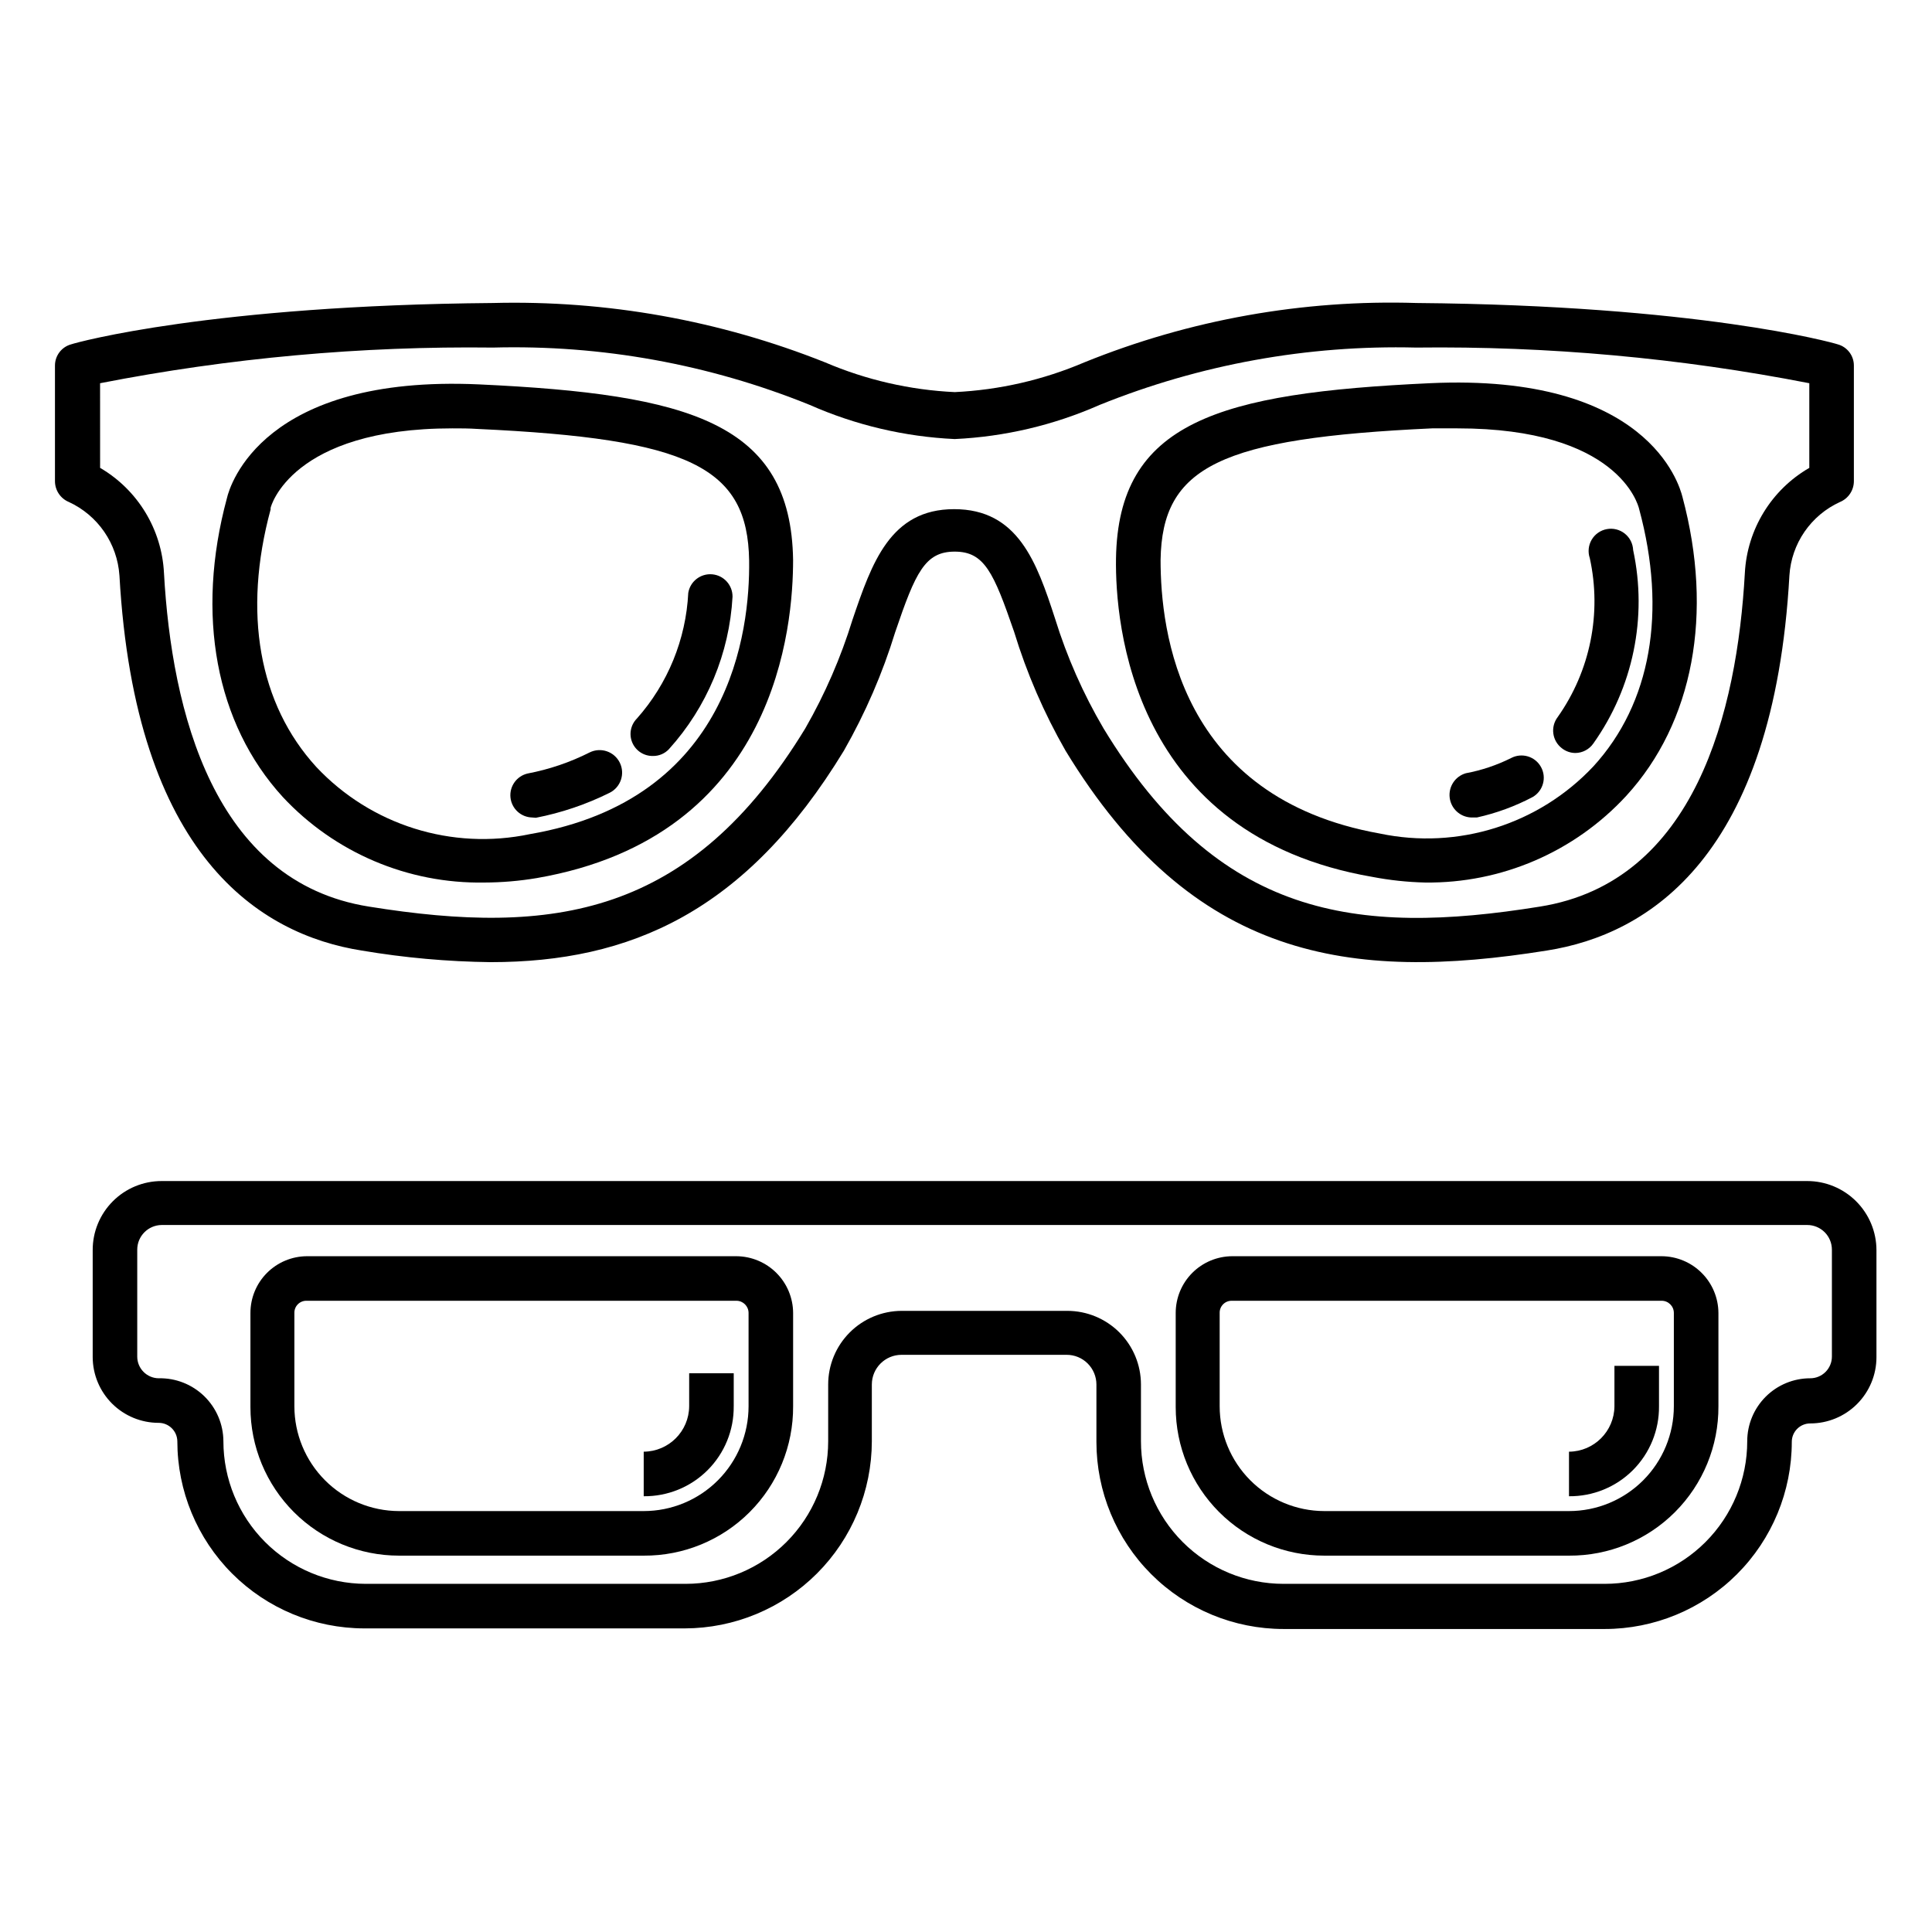
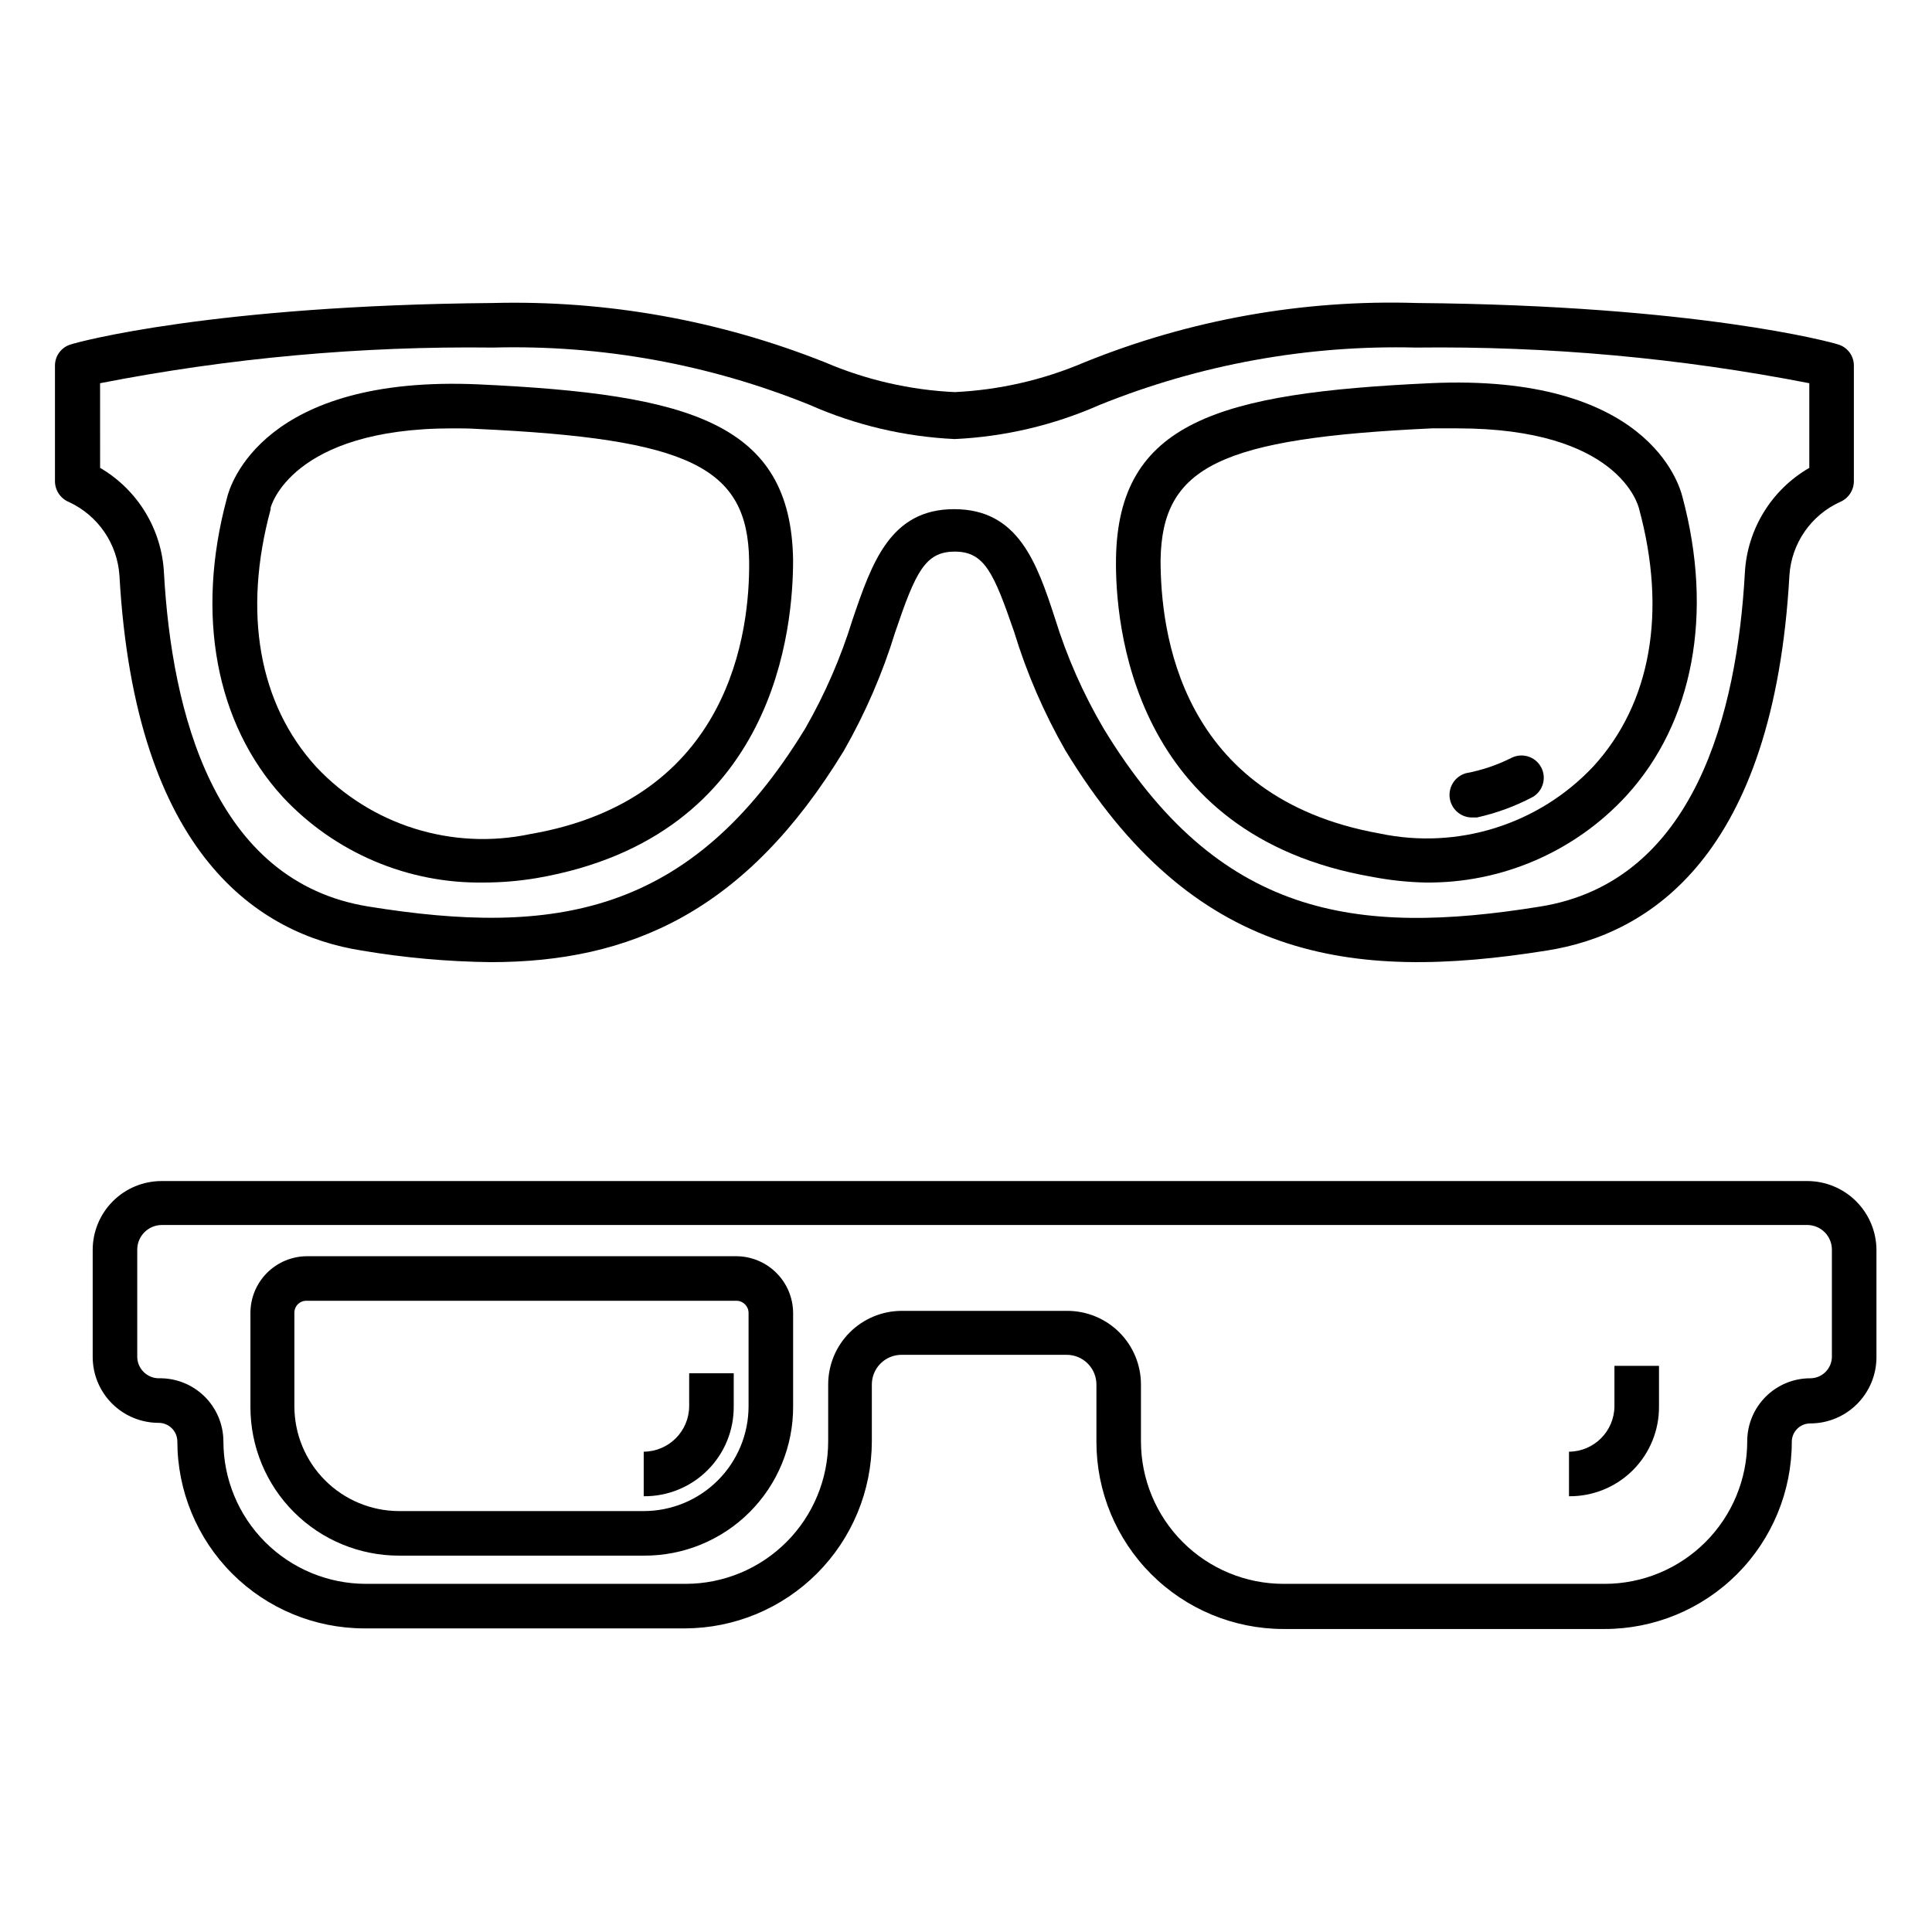
<svg xmlns="http://www.w3.org/2000/svg" fill="#000000" width="800px" height="800px" version="1.1" viewBox="144 144 512 512">
  <g>
    <path d="m274.05 398.98c-11.453-0.137-22.875-1.164-34.164-3.07-27-4.25-60.062-25.031-64.234-99.422l-0.004-0.004c-0.281-4.144-1.672-8.133-4.023-11.555-2.356-3.422-5.586-6.144-9.359-7.887-2.231-0.922-3.691-3.098-3.699-5.512v-30.621c-0.016-2.656 1.766-4.988 4.332-5.668 1.574-0.551 37.234-10.312 111.7-10.941 30.125-0.773 60.094 4.582 88.086 15.742 10.879 4.652 22.504 7.316 34.324 7.871 11.816-0.562 23.441-3.227 34.32-7.871 27.945-11.324 57.949-16.688 88.09-15.742 74.469 0.629 110.21 10.469 111.55 10.941 2.566 0.68 4.344 3.012 4.328 5.668v30.621c-0.008 2.414-1.469 4.59-3.699 5.512-3.781 1.727-7.019 4.449-9.379 7.871-2.356 3.426-3.738 7.422-4.004 11.57-4.172 74.391-37.156 95.172-64.312 99.426-52.191 8.344-93.836 2.441-127.53-52.98-5.703-9.953-10.273-20.516-13.621-31.488-5.434-15.742-7.871-21.254-15.742-21.254-7.871 0-10.391 5.512-15.742 21.254h-0.004c-3.359 10.969-7.93 21.527-13.617 31.488-26.055 42.824-56.758 56.051-93.598 56.051zm-103.52-130.99c9.988 5.836 16.352 16.316 16.926 27.867 2.047 36.684 13.145 81.867 54.316 88.402 48.887 7.871 85.254 2.598 115.64-47.23 5.227-9.113 9.422-18.777 12.516-28.812 5.117-15.035 9.996-29.285 26.922-29.285 16.926 0 21.887 14.012 26.766 29.047 3.144 10.145 7.449 19.895 12.832 29.051 30.387 50.066 66.754 55.105 115.64 47.23 41.172-6.535 52.27-51.719 54.316-88.402 0.609-11.582 7.035-22.07 17.082-27.867v-22.434c-34.328-6.699-69.25-9.863-104.23-9.449-28.688-0.715-57.219 4.457-83.836 15.195-12.137 5.363-25.16 8.434-38.414 9.051-13.254-0.617-26.281-3.688-38.418-9.051-26.629-10.781-55.195-15.957-83.914-15.195-34.945-0.418-69.844 2.746-104.15 9.449z" />
    <path d="m272.31 377.88c-20.195 0.344-39.594-7.898-53.371-22.672-17.789-19.445-23.145-48.336-14.801-79.191 0.789-3.465 9.605-32.746 66.832-30.148 55.969 2.598 82.656 10.234 83.207 46.523 0 17.004-4.016 73.289-67.938 84.309h0.004c-4.602 0.773-9.262 1.168-13.934 1.18zm-8.422-120.36c-42.746 0-48.176 20.859-48.176 21.098v0.395c-7.398 27.316-3.148 51.562 12.121 68.25 14.469 15.402 35.922 22.145 56.602 17.789 53.215-9.133 58.332-53.766 58.094-72.5-0.395-24.797-15.742-32.273-71.949-34.875-2.359-0.156-4.406-0.156-6.691-0.156z" />
-     <path d="m284.99 360.64c-2.965-0.082-5.41-2.352-5.711-5.305-0.297-2.953 1.641-5.668 4.531-6.344 5.719-1.086 11.254-2.965 16.453-5.59 2.953-1.457 6.531-0.242 7.988 2.715s0.242 6.535-2.715 7.992c-6.184 3.07-12.75 5.293-19.523 6.613z" />
-     <path d="m317.03 344.34c-2.367 0.043-4.527-1.352-5.461-3.531-0.934-2.176-0.457-4.703 1.211-6.387 8.195-9.227 13-20.973 13.617-33.301 0.5-3.043 3.266-5.191 6.34-4.922s5.422 2.859 5.391 5.945c-0.832 14.992-6.777 29.246-16.848 40.383-1.094 1.18-2.641 1.84-4.25 1.812z" />
    <path d="m521.7 377.88c-4.703-0.109-9.391-0.609-14.012-1.496-63.922-11.02-68.172-67.305-67.938-84.309 0.551-36.289 27.238-43.926 83.207-46.523 57.543-2.676 66.047 26.688 66.914 30.148 8.266 30.859 2.914 59.75-14.879 79.191-13.703 14.871-33.074 23.227-53.293 22.988zm8.582-120.36h-6.769c-56.129 2.598-71.559 10.078-71.949 34.875 0 18.734 4.879 62.977 58.094 72.5 20.68 4.356 42.133-2.391 56.598-17.793 15.273-16.688 19.523-40.934 12.121-68.25h0.004c-0.316-1.258-5.668-21.332-48.098-21.332z" />
    <path d="m533.82 360.64c-2.926-0.145-5.312-2.387-5.644-5.297-0.332-2.906 1.488-5.629 4.305-6.43 4.156-0.777 8.184-2.129 11.965-4.016 2.84-1.504 6.359-0.465 7.922 2.344 1.566 2.805 0.598 6.348-2.176 7.969-4.664 2.465-9.645 4.293-14.797 5.43z" />
-     <path d="m561.53 343.55c-1.312 0.004-2.59-0.441-3.621-1.258-2.582-1.98-3.074-5.68-1.102-8.266 8.629-12.219 11.715-27.508 8.504-42.117-0.551-1.621-0.367-3.402 0.5-4.879 0.871-1.477 2.336-2.504 4.019-2.812 1.684-0.312 3.418 0.121 4.758 1.191 1.336 1.066 2.144 2.664 2.215 4.375 3.824 17.809-0.004 36.398-10.551 51.246-1.078 1.547-2.836 2.484-4.723 2.519z" />
    <path d="m569.25 575.7h-85.094c-13.156 0-25.77-5.227-35.07-14.527s-14.523-21.914-14.523-35.066v-15.195c0-2.086-0.832-4.09-2.309-5.566-1.477-1.477-3.477-2.305-5.566-2.305h-43.766c-4.348 0-7.875 3.523-7.875 7.871v15.035c-0.02 13.148-5.25 25.75-14.547 35.047s-21.898 14.527-35.047 14.547h-84.938c-13.141-0.02-25.734-5.254-35.02-14.551-9.281-9.301-14.496-21.902-14.496-35.043-0.043-2.707-2.25-4.879-4.961-4.879-4.621 0-9.051-1.832-12.328-5.09-3.273-3.262-5.125-7.688-5.144-12.309v-28.34c-0.023-4.856 1.891-9.52 5.32-12.965 3.426-3.441 8.082-5.375 12.941-5.375h436.11c4.863 0 9.531 1.934 12.969 5.371 3.441 3.441 5.375 8.105 5.375 12.969v28.34c0 4.656-1.852 9.121-5.144 12.414-3.289 3.293-7.754 5.141-12.41 5.141-2.695 0-4.883 2.188-4.883 4.883 0 13.152-5.223 25.766-14.523 35.066-9.301 9.301-21.918 14.527-35.07 14.527zm-186.33-84.309h43.926c5.176 0 10.141 2.055 13.805 5.715 3.66 3.664 5.715 8.629 5.715 13.805v15.035c0 10.023 3.984 19.633 11.07 26.719 7.086 7.086 16.695 11.07 26.719 11.07h85.094c10.023 0 19.633-3.984 26.719-11.07 7.086-7.086 11.066-16.695 11.066-26.719 0-4.426 1.758-8.668 4.891-11.801 3.129-3.129 7.375-4.887 11.801-4.887 1.523 0 2.984-0.605 4.062-1.684s1.684-2.539 1.684-4.062v-28.34c0-1.73-0.688-3.394-1.914-4.621-1.227-1.223-2.887-1.914-4.621-1.914h-436.11c-3.578 0.047-6.457 2.957-6.457 6.535v28.34c0 3.144 2.527 5.703 5.668 5.746 4.504-0.105 8.859 1.605 12.086 4.742 3.227 3.141 5.059 7.445 5.078 11.945 0 10.008 3.969 19.609 11.039 26.691 7.066 7.086 16.66 11.074 26.668 11.098h84.781c10.02 0 19.633-3.984 26.719-11.07 7.086-7.086 11.066-16.695 11.066-26.719v-15.035c0-5.164 2.047-10.117 5.691-13.777 3.644-3.656 8.59-5.723 13.754-5.742z" />
    <path d="m314.59 556.26h-64.863c-10.441 0-20.453-4.148-27.832-11.527-7.383-7.383-11.527-17.395-11.527-27.832v-24.953c0-3.977 1.57-7.789 4.375-10.605 2.801-2.816 6.606-4.41 10.578-4.434h113.83c3.981 0.023 7.793 1.613 10.609 4.43 2.812 2.812 4.406 6.625 4.426 10.609v24.719-0.004c0.062 10.523-4.09 20.633-11.527 28.07-7.441 7.441-17.547 11.59-28.07 11.527zm-89.426-67.543c-0.848 0-1.66 0.344-2.254 0.953-0.594 0.605-0.914 1.426-0.895 2.277v24.719-0.004c0 7.359 2.918 14.414 8.113 19.625 5.191 5.207 12.242 8.145 19.598 8.164h64.867-0.004c7.371 0 14.438-2.926 19.648-8.137 5.215-5.211 8.141-12.281 8.141-19.652v-24.715c0-1.785-1.445-3.231-3.227-3.231z" />
    <path d="m314.59 540.52v-11.809c6.637-0.043 12.004-5.41 12.047-12.047v-8.734h11.809v8.738l-0.004-0.004c0.066 6.348-2.426 12.449-6.914 16.938-4.488 4.488-10.59 6.981-16.938 6.918z" />
-     <path d="m559.8 556.26h-64.867c-10.438 0-20.449-4.148-27.832-11.527-7.379-7.383-11.527-17.395-11.527-27.832v-24.953c0-3.977 1.574-7.789 4.375-10.605 2.805-2.816 6.609-4.41 10.582-4.434h113.83c3.984 0.023 7.797 1.613 10.609 4.43 2.816 2.812 4.406 6.625 4.43 10.609v24.719-0.004c0.062 10.523-4.09 20.633-11.527 28.07-7.441 7.441-17.551 11.59-28.07 11.527zm-89.426-67.543c-0.848 0-1.664 0.344-2.254 0.953-0.594 0.605-0.918 1.426-0.895 2.277v24.719-0.004c0 7.359 2.914 14.414 8.109 19.625 5.195 5.207 12.242 8.145 19.598 8.164h64.867c7.371 0 14.438-2.926 19.648-8.137 5.211-5.211 8.141-12.281 8.141-19.652v-24.715c0-1.785-1.445-3.231-3.231-3.231z" />
    <path d="m559.8 540.52v-11.809c6.633-0.043 12-5.41 12.043-12.047v-10.703h11.809v10.707-0.004c0.062 6.348-2.43 12.449-6.914 16.938-4.488 4.488-10.594 6.981-16.938 6.918z" />
  </g>
</svg>